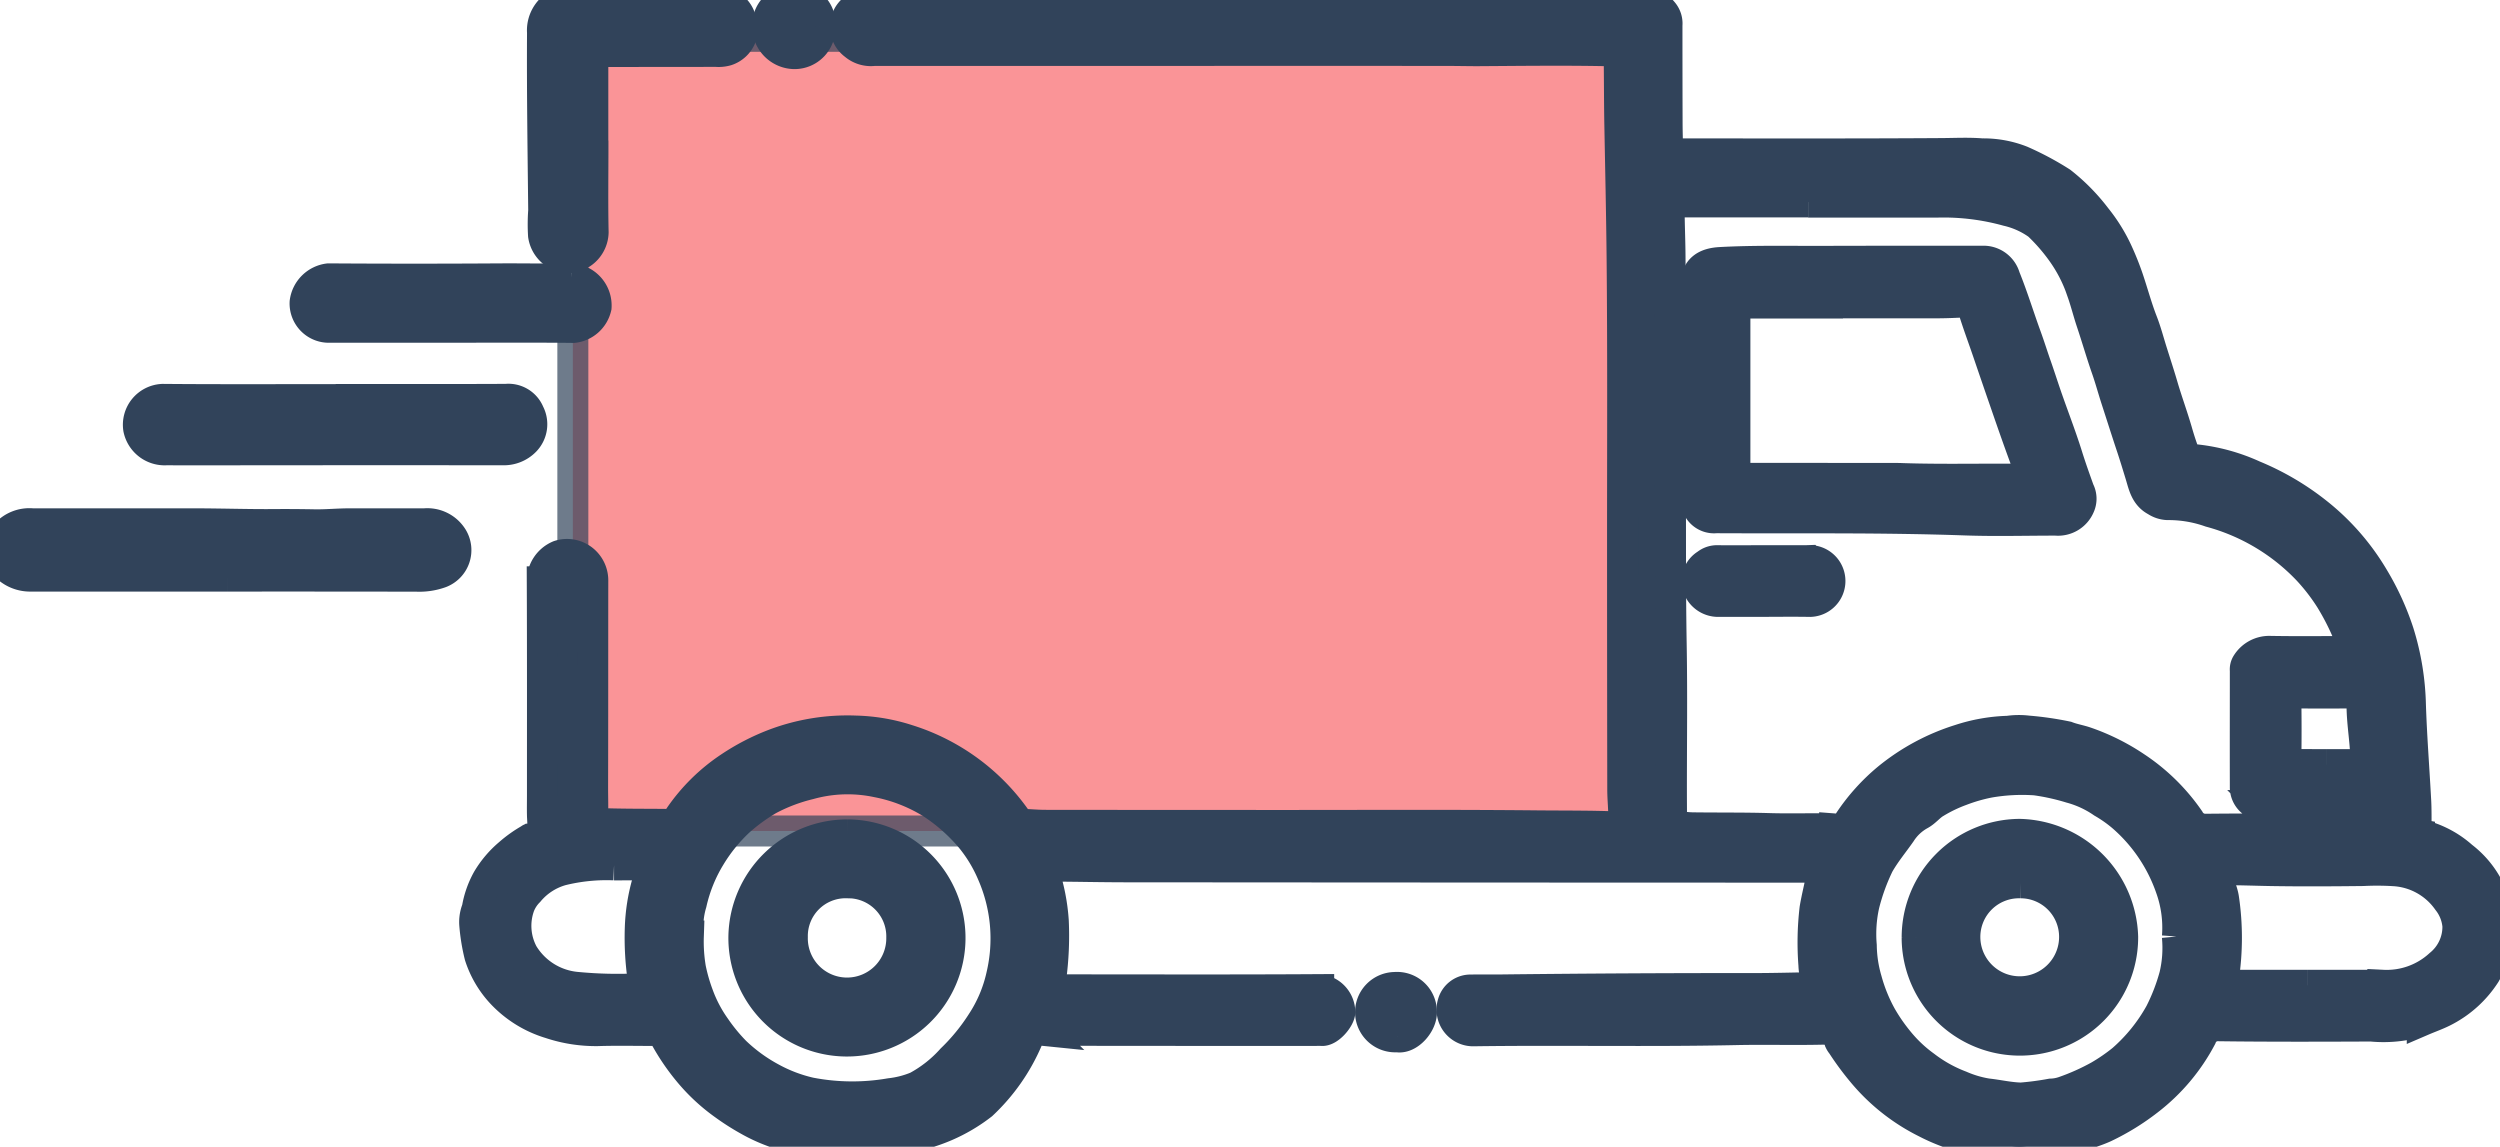
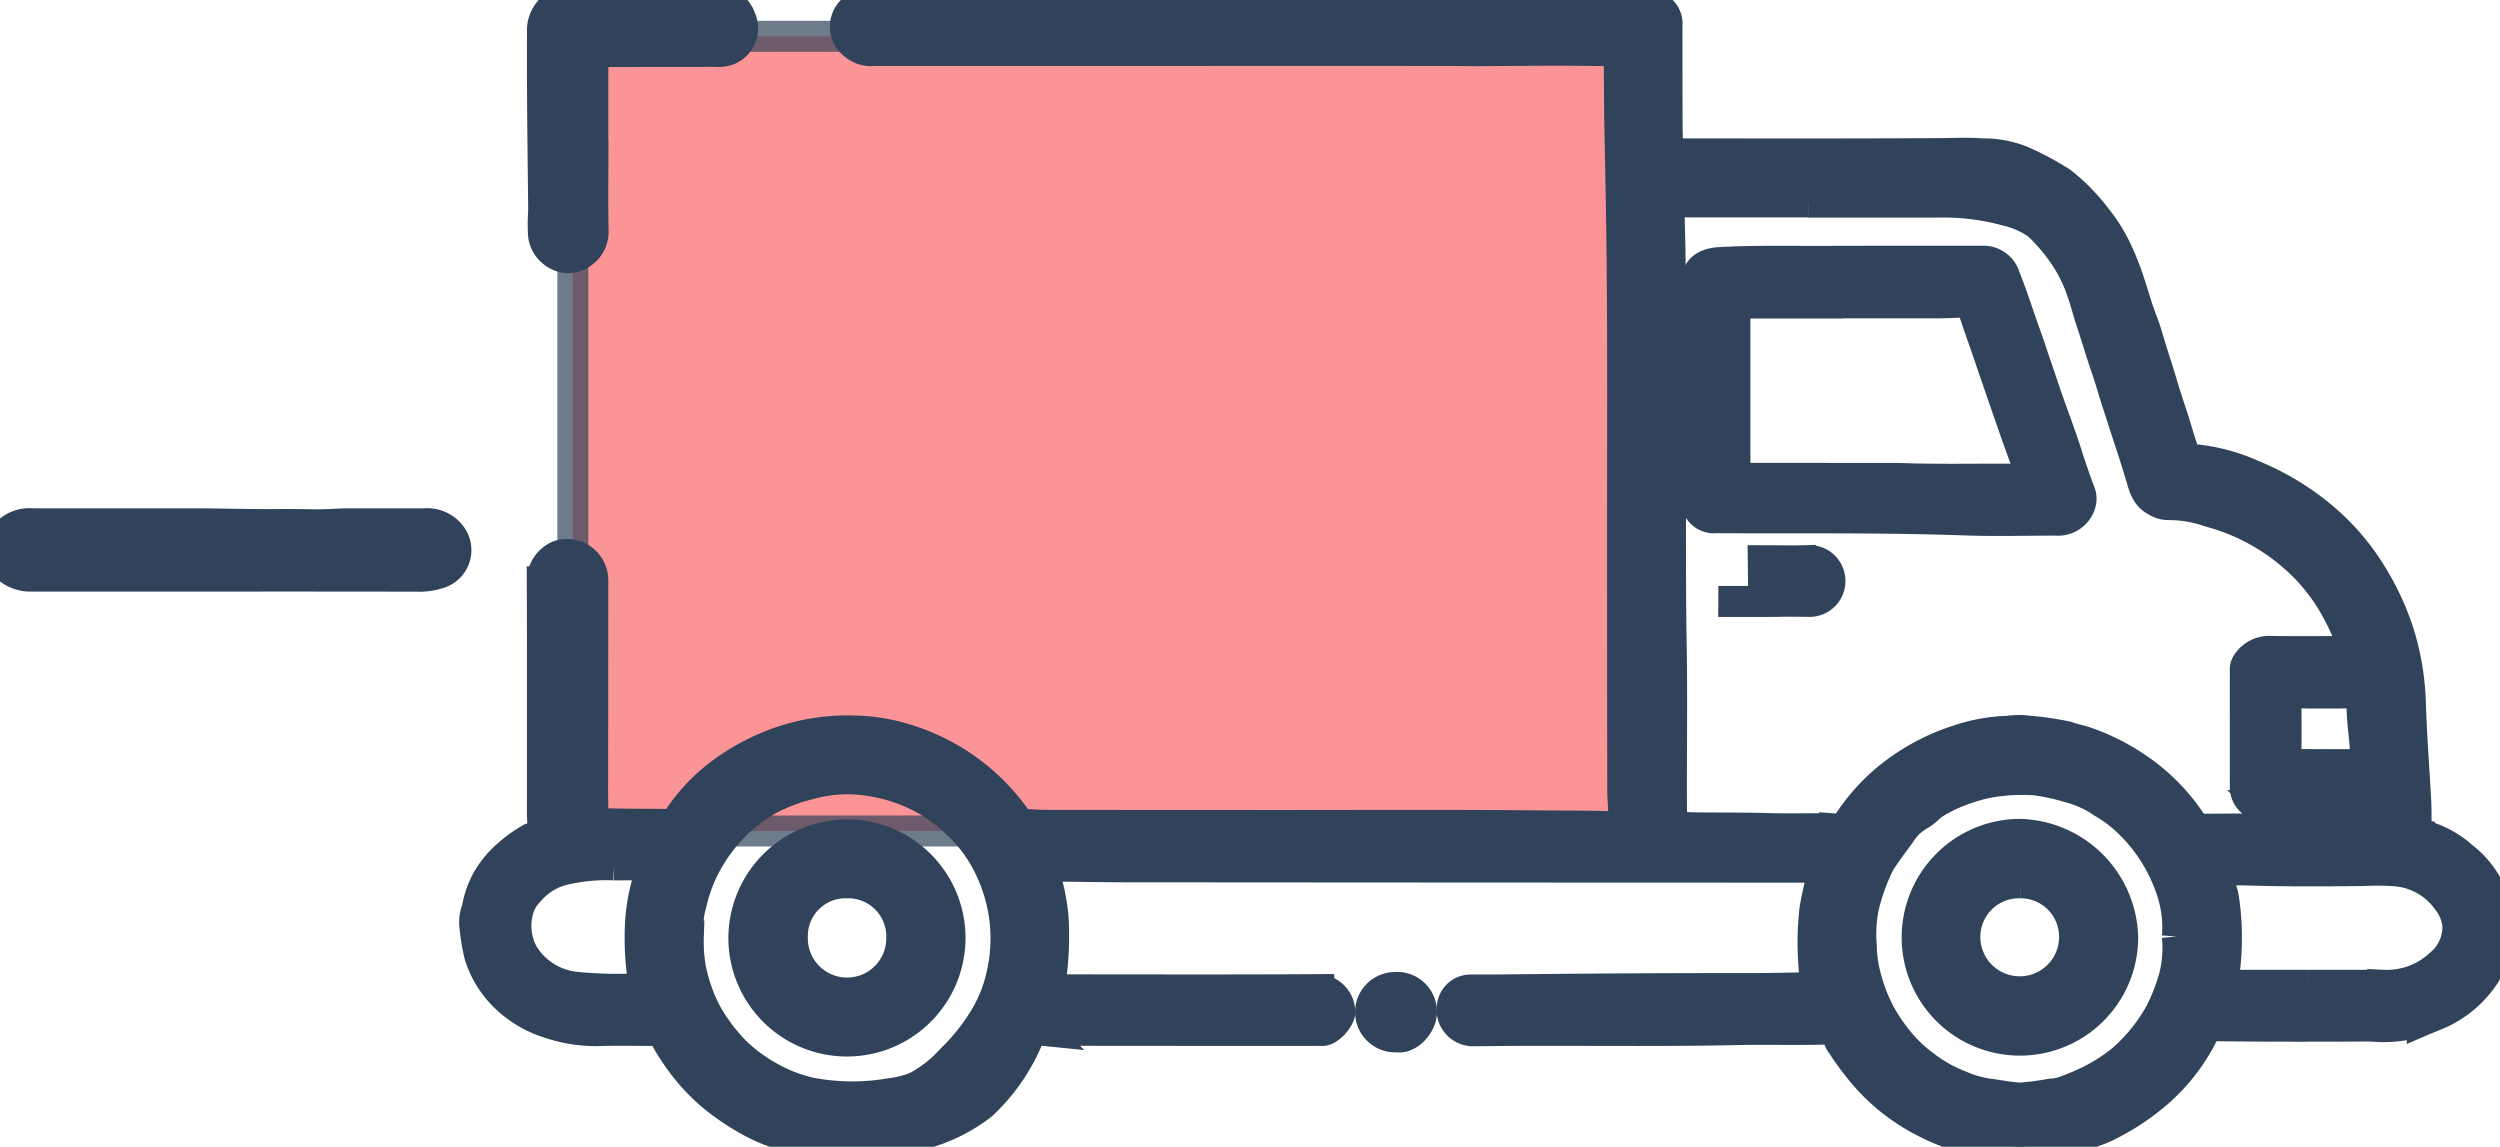
<svg xmlns="http://www.w3.org/2000/svg" id="Group_33" data-name="Group 33" width="161.327" height="74" viewBox="0 0 161.327 74">
  <defs>
    <clipPath id="clip-path">
      <rect id="Rectangle_27" data-name="Rectangle 27" width="161.327" height="74" fill="none" stroke="#31435a" stroke-width="2" />
    </clipPath>
  </defs>
  <rect id="Rectangle_26" data-name="Rectangle 26" width="68.978" height="51.282" transform="translate(36.966 2.343)" fill="#f9676b" stroke="#31435a" stroke-width="2" opacity="0.7" />
  <g id="Group_34" data-name="Group 34">
    <g id="Group_33-2" data-name="Group 33" clip-path="url(#clip-path)">
      <path id="Path_16" data-name="Path 16" d="M132.924.422q12.4,0,24.794-.009a1.756,1.756,0,0,1,1.393.651,1.129,1.129,0,0,1,.249.821q0,3.136.009,6.273c0,.588.025,1.176.022,1.765,0,.182.055.266.233.268.129,0,.257,0,.385,0,5.7,0,11.4.018,17.093-.021.865-.006,1.729-.052,2.591.02a6.653,6.653,0,0,1,2.541.464,18.983,18.983,0,0,1,2.569,1.373,12.492,12.492,0,0,1,2.238,2.274,10.607,10.607,0,0,1,1.371,2.2,18.216,18.216,0,0,1,.693,1.727c.314.925.564,1.87.919,2.783.254.652.43,1.335.641,2,.236.751.482,1.5.7,2.252.282.949.623,1.878.9,2.831.132.463.281.93.45,1.382.141.375.568.443.906.471a12.091,12.091,0,0,1,3.595,1.012,16.952,16.952,0,0,1,3.983,2.318,15.173,15.173,0,0,1,3.767,4.287,17.15,17.15,0,0,1,1.609,3.531,16.918,16.918,0,0,1,.761,4.622c.067,2.084.232,4.166.343,6.249.031.589.016,1.179.027,1.769,0,.162-.024.341.215.385a6.237,6.237,0,0,1,2.758,1.429,5.973,5.973,0,0,1,2.087,3,4.009,4.009,0,0,1,.311,1.944,7.543,7.543,0,0,1-.916,2.61,6.866,6.866,0,0,1-2.56,2.356c-.475.257-1,.436-1.5.651a8.018,8.018,0,0,1-3.292.36c-3.272.014-6.545.025-9.817-.018a1.146,1.146,0,0,0-1.16.747,12.412,12.412,0,0,1-3.428,4.064,15.334,15.334,0,0,1-2.8,1.726c-.582.27-1.222.437-1.825.661-.992.369-2.041.243-3.035.525a2.878,2.878,0,0,1-1.56-.07,2.425,2.425,0,0,0-.6-.1,8.79,8.79,0,0,1-1.98-.341,11.987,11.987,0,0,1-2.527-.967,12.627,12.627,0,0,1-4.135-3.286,18.252,18.252,0,0,1-1.288-1.751.972.972,0,0,1-.143-.223c-.165-.612-.558-.777-1.177-.762-1.821.041-3.645-.014-5.466.025-5.646.122-11.291,0-16.936.077a1.366,1.366,0,0,1-1.384-1.758,1.176,1.176,0,0,1,1.086-.871c.68-.009,1.36,0,2.04-.006q8.141-.094,16.281-.089c1.279,0,2.558-.036,3.837-.058.393-.007.376-.03.245-.417a3.626,3.626,0,0,1-.194-1.053,18.686,18.686,0,0,1,.073-3.634c.117-.689.288-1.361.422-2.044a.823.823,0,0,1,.024-.113c.178-.515.178-.515-.41-.515q-22.214-.005-44.428-.023c-1.692,0-3.386-.043-5.079-.047-.448,0-.408,0-.3.409a12.681,12.681,0,0,1,.613,3.112,20.545,20.545,0,0,1-.161,3.72,2.089,2.089,0,0,1-.062.3c-.148.444-.15.446.335.446,5.672,0,11.345.022,17.016-.014a1.468,1.468,0,0,1,1.363,1.471c-.043.425-.712,1.2-1.161,1.163-.166-.014-.333,0-.5,0q-8.758,0-17.517-.011a.954.954,0,0,0-.994.629,12.4,12.4,0,0,1-2.916,4.155,10.808,10.808,0,0,1-4.986,2.146c-1.1.213-2.217.285-3.328.438a12.693,12.693,0,0,1-2.962-.218,7.736,7.736,0,0,1-1.725-.45,10.8,10.8,0,0,1-2.13-.934,15.271,15.271,0,0,1-1.48-.947A12.027,12.027,0,0,1,96.305,69.5,14.126,14.126,0,0,1,94.617,67c-.116-.241-.368-.244-.607-.244-1.219,0-2.439-.029-3.657.01a9.285,9.285,0,0,1-3.049-.476,7.086,7.086,0,0,1-3.123-1.928,6.383,6.383,0,0,1-1.424-2.418,12.435,12.435,0,0,1-.333-2.052,2.239,2.239,0,0,1,.162-.977,5.924,5.924,0,0,1,.664-1.9,6.5,6.5,0,0,1,1.4-1.654,7.9,7.9,0,0,1,1.336-.949c.011,0,.018-.023.029-.025.984-.142.793-.908.78-1.537-.009-.423,0-.844,0-1.266,0-4.593.008-9.185-.011-13.777a1.759,1.759,0,0,1,1.091-1.689,1.654,1.654,0,0,1,1.662.392,1.682,1.682,0,0,1,.506,1.238c-.007,4.438,0,8.877-.012,13.315,0,.666.024,1.331,0,2-.006.194.019.323.29.334,1.472.061,2.945.048,4.417.062A.911.911,0,0,0,95.624,53a11.916,11.916,0,0,1,3.244-3.213,14.452,14.452,0,0,1,2.875-1.493A13.344,13.344,0,0,1,107,47.436a11.782,11.782,0,0,1,3.355.573,13.459,13.459,0,0,1,7.063,5.2.541.541,0,0,0,.451.25c.448.019.9.059,1.345.06q7.815.009,15.631.009c5.386,0,10.773-.029,16.159.026,1.717.017,3.437,0,5.154.069.324.013.4-.1.412-.383.025-.68-.061-1.357-.062-2.036q-.013-8.12-.013-16.24c0-6.042.03-12.084-.03-18.125-.028-2.819-.092-5.638-.144-8.458-.027-1.461-.024-2.922-.042-4.383,0-.33-.066-.449-.444-.458-2.9-.068-5.8-.027-8.7-.009-.627,0-1.253-.015-1.88-.016q-9.046-.008-18.092,0H108.186a1.619,1.619,0,0,1-1.25-.375,1.436,1.436,0,0,1-.031-2.3,1.54,1.54,0,0,1,1.149-.426q12.435.018,24.87.009m35.54,12.865h-8.431c-.54,0-.538,0-.534.519.007.986.051,1.973.058,2.958.033,4.781.013,9.563.027,14.344.011,3.577-.013,7.155.049,10.733.055,3.142.013,6.285.014,9.427,0,.641.007,1.283.006,1.924,0,.234.059.4.336.413.345.017.689.069,1.034.074,1.629.022,3.257,0,4.887.048,1.423.046,2.849-.012,4.272.026a1.011,1.011,0,0,0,.952-.5,12.843,12.843,0,0,1,2.472-2.746A13.871,13.871,0,0,1,178.256,48a10.974,10.974,0,0,1,3.127-.549,4.786,4.786,0,0,1,1.263-.015,20.458,20.458,0,0,1,2.52.365c.4.156.827.221,1.24.365a13.855,13.855,0,0,1,3.2,1.6,12.7,12.7,0,0,1,3.446,3.382,1.192,1.192,0,0,0,1.11.624c3.169-.032,6.339-.012,9.509-.017,1.051,0,.936.127.936-.95,0-.553-.01-.56-.558-.56-2.04,0-4.081,0-6.121,0a1.182,1.182,0,0,1-1.245-1.183c-.007-2.514,0-5.028,0-7.542a.666.666,0,0,1,.088-.405,1.7,1.7,0,0,1,1.532-.82c1.655.029,3.31.01,4.966.008.386,0,.452-.11.317-.465a15.978,15.978,0,0,0-1.406-2.912,12.884,12.884,0,0,0-1.436-1.866,13.558,13.558,0,0,0-6.327-3.777,8.021,8.021,0,0,0-2.741-.461,1.457,1.457,0,0,1-.757-.245c-.679-.351-.8-1.039-.989-1.658-.2-.657-.4-1.315-.618-1.963-.323-.972-.632-1.951-.949-2.925-.211-.651-.392-1.321-.616-1.963-.349-1-.639-2.01-.974-3.01-.217-.647-.383-1.321-.609-1.96a9.6,9.6,0,0,0-1.372-2.664,12.076,12.076,0,0,0-1.472-1.675,5.55,5.55,0,0,0-2-.905,15.452,15.452,0,0,0-4.459-.554h-8.392m23.833,47.4a7.61,7.61,0,0,0-.422-3.139,10.754,10.754,0,0,0-3.129-4.62,8.8,8.8,0,0,0-1.281-.9,6.666,6.666,0,0,0-2.062-.954,14.464,14.464,0,0,0-2.262-.5,12.47,12.47,0,0,0-3.017.157,11.017,11.017,0,0,0-1.788.516,9.4,9.4,0,0,0-1.643.788c-.384.217-.648.59-1.031.79a3.45,3.45,0,0,0-1.215,1.143c-.476.686-1.013,1.32-1.432,2.063a13.4,13.4,0,0,0-.945,2.6,8.648,8.648,0,0,0-.175,2.631,8.27,8.27,0,0,0,.333,2.212,10.565,10.565,0,0,0,.956,2.358,11.738,11.738,0,0,0,1.354,1.892A8.862,8.862,0,0,0,176,69.058a9.022,9.022,0,0,0,2.3,1.284,7.165,7.165,0,0,0,1.712.507c.735.08,1.465.255,2.2.269a18.868,18.868,0,0,0,1.931-.255,2.758,2.758,0,0,0,.822-.15,14.487,14.487,0,0,0,2.282-1.021,11.918,11.918,0,0,0,1.509-1.039,11.194,11.194,0,0,0,2.437-3.017,12.679,12.679,0,0,0,.93-2.413,7.715,7.715,0,0,0,.174-2.535m-96.088-.024a10.492,10.492,0,0,0,.135,2.074,11.3,11.3,0,0,0,.49,1.717,8.822,8.822,0,0,0,1.118,2.127,11.58,11.58,0,0,0,1.286,1.561,10.653,10.653,0,0,0,2.345,1.7,9.7,9.7,0,0,0,2.482.94,14.331,14.331,0,0,0,5.17.051,6.261,6.261,0,0,0,1.731-.447,8.3,8.3,0,0,0,2.241-1.769,13.032,13.032,0,0,0,1.947-2.38,9.048,9.048,0,0,0,1.274-3.016,10.443,10.443,0,0,0-.6-6.6,9.372,9.372,0,0,0-1.424-2.339,11.66,11.66,0,0,0-2.518-2.209,10.41,10.41,0,0,0-3.5-1.358,9.189,9.189,0,0,0-4.367.14,11.174,11.174,0,0,0-2.624.994,11.86,11.86,0,0,0-1.918,1.393,10.707,10.707,0,0,0-1.85,2.278A9.91,9.91,0,0,0,96.4,58.546a5.362,5.362,0,0,0-.192,2.119m104.5,3.176c1.617,0,3.233,0,4.849,0a5.061,5.061,0,0,0,3.68-1.33A3.146,3.146,0,0,0,210.4,60a3.045,3.045,0,0,0-.65-1.624,4.562,4.562,0,0,0-3.484-1.93,18.2,18.2,0,0,0-1.993-.01c-2.014.023-4.029.035-6.042,0-.948-.018-1.9-.055-2.844-.053-.551,0-.558.052-.46.576.082.443.287.845.351,1.289a17.409,17.409,0,0,1,0,5.055c-.073.49-.031.538.462.539q2.482,0,4.965,0M91.416,56.069a12.054,12.054,0,0,0-3.378.341,4.265,4.265,0,0,0-2.129,1.379,2.664,2.664,0,0,0-.6.916,3.83,3.83,0,0,0,.225,3.108,4.519,4.519,0,0,0,3.479,2.164A27.675,27.675,0,0,0,93,64.069c.529,0,.542-.024.333-.493a.983.983,0,0,1-.054-.222,18.487,18.487,0,0,1-.17-3.214,12.067,12.067,0,0,1,.46-2.93,1.916,1.916,0,0,1,.219-.688c.2-.285.094-.446-.263-.45-.628-.009-1.256,0-2.11,0M201.9,49.6c.68,0,1.359,0,2.039,0,.51,0,.526-.01.513-.515-.032-1.266-.3-2.518-.224-3.791.021-.327-.226-.315-.451-.315-1.359,0-2.719.01-4.078-.007-.334,0-.4.118-.4.425.016,1.256.021,2.513,0,3.768-.007.359.132.442.446.438.718-.01,1.436,0,2.154,0" transform="translate(-51.79 -0.26)" fill="#31435a" stroke="#31435a" stroke-width="2" />
      <path id="Path_17" data-name="Path 17" d="M14.655,94.349q-6.35,0-12.7,0a2.194,2.194,0,0,1-1.63-.711,1.589,1.589,0,0,1,.085-2.023,2.023,2.023,0,0,1,1.684-.639H12.544c1.72,0,3.438.062,5.158.048.839-.007,1.713,0,2.565.015.771.016,1.51-.063,2.281-.063q2.426,0,4.853,0a1.9,1.9,0,0,1,1.792.89,1.551,1.551,0,0,1-.764,2.254,4.016,4.016,0,0,1-1.536.235q-6.119-.012-12.238-.006" transform="translate(0 -57.173)" fill="#31435a" stroke="#31435a" stroke-width="2" />
      <path id="Path_18" data-name="Path 18" d="M97.471,9.742c0,1.834-.029,3.668.012,5.5a1.684,1.684,0,0,1-1.7,1.644,1.714,1.714,0,0,1-1.5-1.441,11.966,11.966,0,0,1,.011-1.6c-.04-3.833-.1-7.665-.077-11.5A1.9,1.9,0,0,1,95.177.556a1.47,1.47,0,0,1,.782-.143Q99.153.4,102.347.4c1.039,0,2.078.008,3.117,0a1.5,1.5,0,0,1,1.508,1.009,1.5,1.5,0,0,1-.865,2.093,1.873,1.873,0,0,1-.684.068q-3.714.006-7.428.007c-.529,0-.531,0-.532.54q0,2.808,0,5.617Z" transform="translate(-59.208 -0.254)" fill="#31435a" stroke="#31435a" stroke-width="2" />
-       <path id="Path_19" data-name="Path 19" d="M36.73,69.355c3.669,0,7.338.01,11.007-.008a1.435,1.435,0,0,1,1.473.889,1.54,1.54,0,0,1-.258,1.788,1.908,1.908,0,0,1-1.405.577q-7.583-.008-15.164,0c-2.194,0-4.388.008-6.581,0a1.71,1.71,0,0,1-1.784-1.363,1.64,1.64,0,0,1,1.552-1.889c3.72.033,7.441.014,11.161.014" transform="translate(-15.069 -43.576)" fill="#31435a" stroke="#31435a" stroke-width="2" />
-       <path id="Path_20" data-name="Path 20" d="M62.353,51.552c-2.59,0-5.18,0-7.77,0a1.535,1.535,0,0,1-1.593-1.614A1.745,1.745,0,0,1,54.5,48.43q5.539.036,11.078,0c1.533-.009,3.068.025,4.6,0a1.724,1.724,0,0,1,1.589,1.827,1.691,1.691,0,0,1-1.455,1.306c-2.654-.031-5.308-.012-7.962-.012Z" transform="translate(-33.301 -30.434)" fill="#31435a" stroke="#31435a" stroke-width="2" />
-       <path id="Path_21" data-name="Path 21" d="M136.672,1.708a1.639,1.639,0,0,1-1.661,1.751A1.759,1.759,0,0,1,133.3,1.7,1.646,1.646,0,0,1,135.016,0a1.523,1.523,0,0,1,1.655,1.707" transform="translate(-83.766 0)" fill="#31435a" stroke="#31435a" stroke-width="2" />
      <path id="Path_22" data-name="Path 22" d="M239.777,174.68a1.592,1.592,0,1,1-.141-3.179,1.572,1.572,0,0,1,1.705,1.516c.067.785-.818,1.81-1.565,1.663" transform="translate(-149.617 -107.777)" fill="#31435a" stroke="#31435a" stroke-width="2" />
      <path id="Path_23" data-name="Path 23" d="M294.568,53.664c0-2.218.048-4.438-.02-6.654-.036-1.168.674-1.509,1.572-1.558,2.165-.118,4.333-.07,6.5-.076q5.215-.014,10.429-.009a1.431,1.431,0,0,1,1.43,1.04c.508,1.252.9,2.544,1.362,3.811.226.618.423,1.256.642,1.878.213.606.41,1.221.617,1.828.457,1.338.977,2.654,1.4,4.005.233.751.5,1.494.766,2.234a1.139,1.139,0,0,1,.032.993,1.5,1.5,0,0,1-1.53.918c-1.95,0-3.9.056-5.849-.012-5.358-.189-10.718-.115-16.077-.143a1.15,1.15,0,0,1-1.269-1.294q0-3.48,0-6.961m9.463-5.6v0h-6.426c-.549,0-.551,0-.551.561q0,5.077,0,10.153c0,.6,0,.6.592.6l9.658.006c.166,0,.333,0,.5.008,2.667.089,5.335.016,8,.044.319,0,.391-.166.29-.418-.117-.294-.19-.6-.3-.9-.428-1.158-.835-2.325-1.238-3.492q-.589-1.7-1.172-3.411c-.32-.94-.672-1.87-.959-2.82a.476.476,0,0,0-.55-.4c-.563.025-1.127.054-1.69.056-2.052.007-4.1,0-6.156,0" transform="translate(-185.105 -28.51)" fill="#31435a" stroke="#31435a" stroke-width="2" />
-       <path id="Path_24" data-name="Path 24" d="M298.982,97.367c.988,0,1.977.028,2.964-.008a1.317,1.317,0,0,1,.068,2.633c-1.257-.021-2.515,0-3.772,0-.719,0-1.437,0-2.156,0a1.376,1.376,0,0,1-1.339-1,1.258,1.258,0,0,1,.571-1.387,1.082,1.082,0,0,1,.739-.239c.975.009,1.95,0,2.926,0Z" transform="translate(-185.197 -61.183)" fill="#31435a" stroke="#31435a" stroke-width="2" />
+       <path id="Path_24" data-name="Path 24" d="M298.982,97.367c.988,0,1.977.028,2.964-.008a1.317,1.317,0,0,1,.068,2.633c-1.257-.021-2.515,0-3.772,0-.719,0-1.437,0-2.156,0c.975.009,1.95,0,2.926,0Z" transform="translate(-185.197 -61.183)" fill="#31435a" stroke="#31435a" stroke-width="2" />
      <path id="Path_25" data-name="Path 25" d="M332.952,151.589a6.651,6.651,0,0,1,6.623-6.68,6.818,6.818,0,0,1,6.638,6.613,6.631,6.631,0,1,1-13.262.067m6.639-3.556a3.494,3.494,0,0,0-3.561,3.493,3.541,3.541,0,1,0,7.082,0,3.485,3.485,0,0,0-3.521-3.492" transform="translate(-209.236 -91.066)" fill="#31435a" stroke="#31435a" stroke-width="2" />
      <path id="Path_26" data-name="Path 26" d="M135.9,144.99a6.651,6.651,0,1,1-6.708,6.545,6.676,6.676,0,0,1,6.708-6.545m-.048,3.09a3.439,3.439,0,0,0-3.534,3.51,3.532,3.532,0,1,0,7.063.036,3.464,3.464,0,0,0-3.529-3.546" transform="translate(-81.188 -91.114)" fill="#31435a" stroke="#31435a" stroke-width="2" />
    </g>
  </g>
</svg>